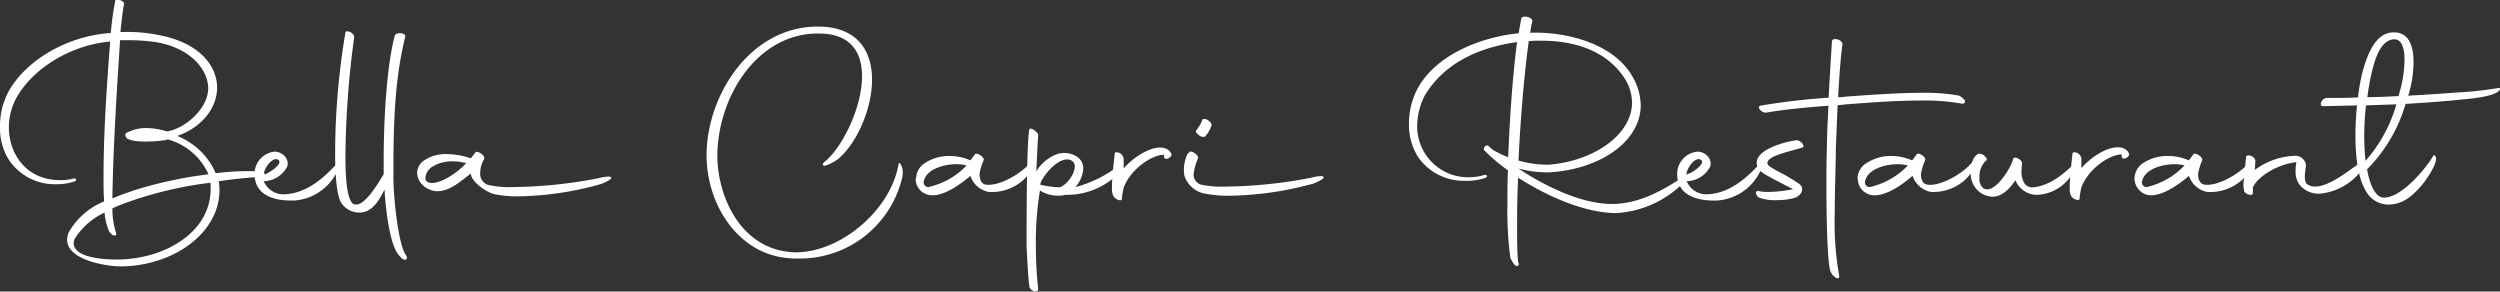
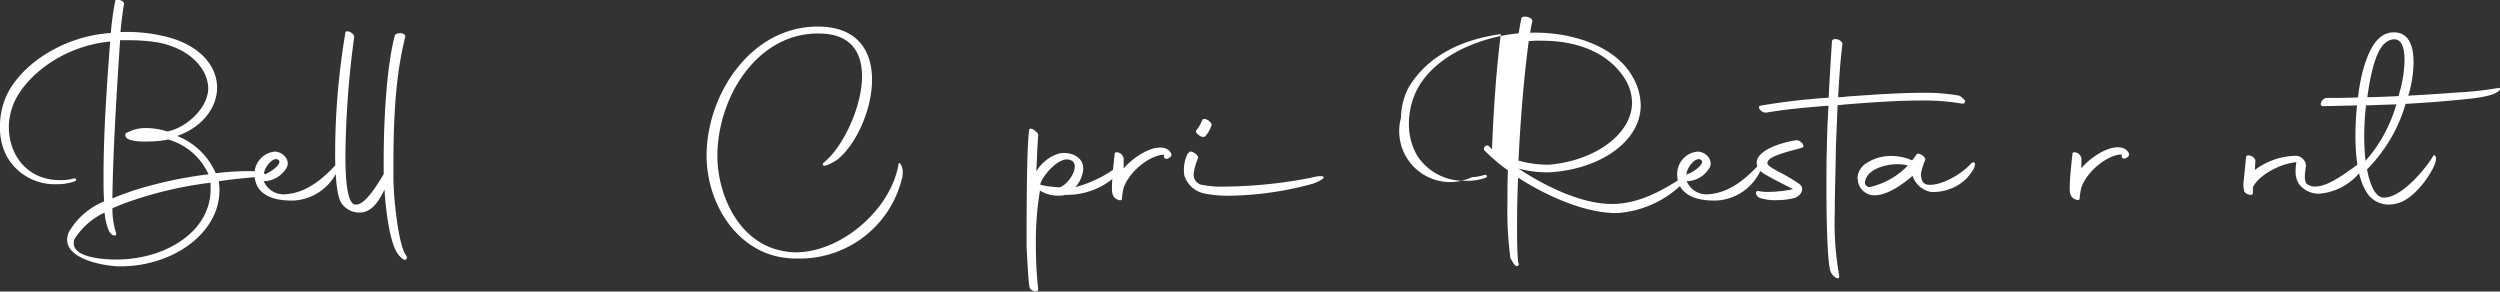
<svg xmlns="http://www.w3.org/2000/svg" viewBox="0 0 282.27 32.92">
  <rect x="0" y="0" width="282.27" height="32.92" fill="#333333" stroke="none" />
  <defs>
    <style>.cls-1{fill:#fff;}</style>
  </defs>
  <g id="Layer_2" data-name="Layer 2">
    <g id="Layer_1-2" data-name="Layer 1">
      <path class="cls-1" d="M11.69,20c0-5,.35-10.09.75-15.31-4.46.4-8.67,3-10.55,6.29A7.08,7.08,0,0,0,1,14.34c0,3.07,2,6.06,5.91,6a5.41,5.41,0,0,0,1.34-.17c.23-.09.52.08.23.29a6.12,6.12,0,0,1-2.15.34A6.2,6.2,0,0,1,.81,17.73,6.77,6.77,0,0,1,0,14.34a8.25,8.25,0,0,1,1-4.07c1.88-3.33,6.23-6,10.87-6.49l.64-.06A33.82,33.82,0,0,1,13,.15C13,0,13,0,13.43,0c.29,0,.58.26.58.4-.14.81-.29,1.92-.41,3.22A18.26,18.26,0,0,1,18.13,4c4.35.87,6.32,3.39,6.38,5.77S22.8,14.39,20,15.35a7.91,7.91,0,0,1,4.36,4.21A29.65,29.65,0,0,1,28,19.32c1,0,1.69.06,1.86.27s0,.31-.17.34c-1.8.15-3.46.29-4.94.53l-.05,0a7.17,7.17,0,0,1,.08,1c0,3.71-3,6.61-6.67,7.86a13.8,13.8,0,0,1-4.78.75c-1.51-.05-5.75-.75-5.75-3a2.31,2.31,0,0,1,.18-.84,8.13,8.13,0,0,1,4-3.49C11.69,21.88,11.69,20.92,11.69,20Zm1,3.57a9.17,9.17,0,0,0,.43,2.79c0,.14,0,.23-.2.23-.32,0-.58-.41-.67-.64A6.6,6.6,0,0,1,11.81,24a8,8,0,0,0-3.4,3c-.69,2,3,2.27,4.38,2.3a14.37,14.37,0,0,0,4.7-.67c3.08-1,6.64-3.51,6.27-8a44.33,44.33,0,0,0-8.18,1.8C14.71,22.72,13.66,23.07,12.68,23.53Zm6.23-7.8a11.44,11.44,0,0,1-2,.2c-1.13.06-2.49-.06-2.7-.49s.09-.5.29-.58a4.38,4.38,0,0,1,2.06-.44,8,8,0,0,1,2.3.38c2-.32,4.61-2.55,4.64-4.84,0-2-1.8-4.5-5.8-5.23a21.78,21.78,0,0,0-3.05-.23c-.38,0-.73,0-1.1,0-.35,5.31-.79,12.13-.87,17.87.78-.35,1.56-.61,2.29-.87a47,47,0,0,1,8.56-1.86A7.08,7.08,0,0,0,18.91,15.73Z" />
      <path class="cls-1" d="M28.88,20.6a2.9,2.9,0,0,1-.14-.84A2.53,2.53,0,0,1,31,17.12c.9,0,1.74.87,1.42,1.71a3.06,3.06,0,0,1-2.64,1.63,2.42,2.42,0,0,0,2.12,1.48c2.73,0,4.76-2,6-3.31.66-.7.55,0,.14.78a5.82,5.82,0,0,1-4.67,3.22C31.67,22.72,29.46,22.4,28.88,20.6Zm.9-.84c1.22-.55,2-1.33,1.71-1.65C30.89,17.5,29.75,19,29.78,19.76Z" />
      <path class="cls-1" d="M38.6,23c-.55-.67-.76-3-.76-5.74A82.29,82.29,0,0,1,39,3.69c0-.17.2-.2.49-.09S40,4,40,4.13a105.33,105.33,0,0,0-1,13.54c0,2.73.23,4.9.87,5.34,1.07.61,2.64-2,3.45-3.34V18.16c0-4.81.35-10.73,1.25-14.12,0-.18.37-.32.69-.29s.53.2.5.38c-.87,3.56-1.34,7.42-1.34,14.61v1.31c0,2.26.55,7.51,1.39,8.73.27.35.06.47,0,.55-.34,0-.46-.17-.75-.49-1-1.07-1.48-4.82-1.65-7.43C42.78,22.69,42,24,40.57,24A2.42,2.42,0,0,1,38.6,23Z" />
-       <path class="cls-1" d="M58.47,22.17a12.16,12.16,0,0,1-2.7-.26c-1-.26-2.61-1.48-2.61-2.32v0c-1,.75-2.32,2-3.77,2a2.47,2.47,0,0,1-2-1.1,2,2,0,0,1-.29-1,1.71,1.71,0,0,1,.76-1.36,4.31,4.31,0,0,1,2.64-.73,8.54,8.54,0,0,1,2.26.35l.41.12c.43-.58.49-.61.49-.64.17-.32,1.16.32,1,.67l0,.08a3,3,0,0,0-.44,1.51,1.32,1.32,0,0,0,.9,1.39,10.93,10.93,0,0,0,2.76.24,52.83,52.83,0,0,0,9.71-1c.21-.06,1.28-.32,1.42-.09s-1,.7-1.19.76A36.16,36.16,0,0,1,58.47,22.17Zm-5.86-3.72,0-.05-.34-.06a5.23,5.23,0,0,0-1.19-.12,4.06,4.06,0,0,0-2.32.64,1.65,1.65,0,0,0-.73,1.22c0,.32.2.58.73.58C50,20.66,51.79,19.35,52.61,18.45Z" />
      <path class="cls-1" d="M79.78,17.32C79.89,10.62,84.77,3,92.34,3c4.49,0,6.12,2.76,6.12,6,0,3.39-1.8,7.31-3.89,9-.17.15-1.33.81-1.56.7s-.06-.29.08-.41c2-1.62,4.24-6.12,4.24-9.69,0-2.61-1.19-4.7-4.59-4.81C85.81,3.52,81.2,10.51,81,17.24c-.12,4.55,2.35,10.41,7.77,11.16a6.44,6.44,0,0,0,1.07.09c5.14,0,10.76-4.84,11.61-9.95,0-.43.66.23.43,1.45a11.87,11.87,0,0,1-11.78,9.2c-.4,0-.81,0-1.24-.06C83.29,28.61,79.69,23,79.78,17.32Z" />
-       <path class="cls-1" d="M103.44,20.17a2.12,2.12,0,0,1,1-1.77,5,5,0,0,1,2.78-.79,5.86,5.86,0,0,1,2.35.5h0l.49-.67c.18-.32,1.16.32,1,.67a6.29,6.29,0,0,0-.46,1.5c0,.5.11,1.08.63,1.22,1.48.29,4-1.19,5-2.35.5-.49.93.24-.67,1.83a5.35,5.35,0,0,1-3.94,1.36,2.73,2.73,0,0,1-2.06-1.82c-.81.72-2.73,2.2-4.26,2.2a1.87,1.87,0,0,1-1.92-1.88Zm5.69-1.48a4,4,0,0,0-1.13-.15c-1.45,0-3.37.55-3.69,1.89a.53.53,0,0,0,.52.69A8.56,8.56,0,0,0,109.13,18.69Z" />
      <path class="cls-1" d="M115.91,27.85c0-6.58.06-11.54.29-13.17,0-.2.29-.2.55,0s.5.4.47.61c-.06.72-.12,2.08-.21,4.06a4.55,4.55,0,0,1,2.5-2c1.16-.31,3,.29,2.78,1.92a3.61,3.61,0,0,1-.87,1.86,14,14,0,0,0,5.25-2.7c.35-.26,0,.75-.29,1.07A8.23,8.23,0,0,1,120.47,22h-.15a3.91,3.91,0,0,1-2.67-.35l-.23-.14a35.29,35.29,0,0,0-.46,6.29,44.81,44.81,0,0,0,.26,4.85c0,.49-1,.2-1-.35C116.06,31.1,116,29.42,115.91,27.85ZM121,18.14c-1.31-.76-3.37,1.82-3.54,2.64v.08a11.63,11.63,0,0,0,2.17.29C120.67,20.86,122,18.69,121,18.14Z" />
      <path class="cls-1" d="M125.86,17.35c0-.2.29-.2.58-.06a.86.86,0,0,1,.43.61l0,1.13c.73-.92,2.88-2.61,4.47-2.34.67.11,1.08.72.87.95-.4.47-.81.29-.78.06l0-.23c-1.45,0-3.86,1.74-4.56,3.74a8.18,8.18,0,0,0-.2,1.25c0,.37-.93,0-1-.44C125.51,21.76,125.45,21,125.86,17.35Z" />
      <path class="cls-1" d="M135.54,20.83a10.93,10.93,0,0,0,2.76.24,53.06,53.06,0,0,0,9.72-1c.2-.06,1.27-.32,1.42-.09s-1,.7-1.19.76a37.53,37.53,0,0,1-9.51,1.36,14.08,14.08,0,0,1-2.64-.23,3,3,0,0,1-2.38-2.06,4.11,4.11,0,0,1,.4-2.5l.06,0,0,0c0-.05.09-.08.09-.11.17-.32,1.13.32,1,.67l-.06.08,0,.06,0,0a5.92,5.92,0,0,0-.44,1.68A1.17,1.17,0,0,0,135.54,20.83Zm-.43-6.15a6,6,0,0,0,.46-.72l.18-.41c.06-.17.37-.14.61,0s.52.47.43.61a4.54,4.54,0,0,1-.4.84c-.12.15-.24.32-.35.44a.75.75,0,0,1-.7-.21C135.05,15.06,134.94,14.77,135.11,14.68Z" />
-       <path class="cls-1" d="M170.2,23c0-1.19,0-2.47.06-3.77a19.66,19.66,0,0,1-2.7-2.29c-.11-.32.26-.67.55-.44l.35.35a10,10,0,0,0,1.83.9c.17-4.53.52-9.4,1-13-4.06.56-8.18,2.24-10.44,6.07a7.69,7.69,0,0,0-.84,3.39A5.75,5.75,0,0,0,166.2,20a5.14,5.14,0,0,0,1.33-.23c.26-.09.53.09.24.29a6.15,6.15,0,0,1-2.24.35,6.26,6.26,0,0,1-5.45-2.73,6.92,6.92,0,0,1-1-3.74,8.57,8.57,0,0,1,.9-3.8c2.12-4.06,7.46-6,11.49-6.38.11-.64.2-1.22.32-1.74.23-.32,1.3-.06,1.22.4a12.77,12.77,0,0,0-.24,1.28c3.92-.15,9.43,1.13,11.58,5a6.56,6.56,0,0,1,.9,3.19c0,4.09-4.61,7.25-10.36,7.57a12.88,12.88,0,0,1-3.45-.43c2.93,1.94,7.05,4,10.56,4,3,0,5.71-1.48,8.24-3.19,1.24-.84-.06.75-.61,1.22a11.67,11.67,0,0,1-7.11,3c-3.51,0-7.77-1.85-11.11-4-.09,1.83-.12,3.57-.12,5.19s0,3.14.12,4.38l.09.15a.24.24,0,0,1-.23.26c-.32,0-.53-.61-.73-.87A40.56,40.56,0,0,1,170.2,23Zm2.41-18.36c-.49,3.54-.93,8.58-1.16,13.49a11.83,11.83,0,0,0,3.54.46c5.25-.49,9.28-3.54,9.28-7a5.26,5.26,0,0,0-.9-2.84c-2-3-5.57-4.15-9.22-4.15a8.43,8.43,0,0,0-.87,0Z" />
+       <path class="cls-1" d="M170.2,23c0-1.19,0-2.47.06-3.77a19.66,19.66,0,0,1-2.7-2.29c-.11-.32.26-.67.55-.44l.35.35c.17-4.53.52-9.4,1-13-4.06.56-8.18,2.24-10.44,6.07a7.69,7.69,0,0,0-.84,3.39A5.75,5.75,0,0,0,166.2,20a5.14,5.14,0,0,0,1.33-.23c.26-.09.53.09.24.29a6.15,6.15,0,0,1-2.24.35,6.26,6.26,0,0,1-5.45-2.73,6.92,6.92,0,0,1-1-3.74,8.57,8.57,0,0,1,.9-3.8c2.12-4.06,7.46-6,11.49-6.38.11-.64.2-1.22.32-1.74.23-.32,1.3-.06,1.22.4a12.77,12.77,0,0,0-.24,1.28c3.92-.15,9.43,1.13,11.58,5a6.56,6.56,0,0,1,.9,3.19c0,4.09-4.61,7.25-10.36,7.57a12.88,12.88,0,0,1-3.45-.43c2.93,1.94,7.05,4,10.56,4,3,0,5.71-1.48,8.24-3.19,1.24-.84-.06.75-.61,1.22a11.67,11.67,0,0,1-7.11,3c-3.51,0-7.77-1.85-11.11-4-.09,1.83-.12,3.57-.12,5.19s0,3.14.12,4.38l.09.15a.24.24,0,0,1-.23.26c-.32,0-.53-.61-.73-.87A40.56,40.56,0,0,1,170.2,23Zm2.41-18.36c-.49,3.54-.93,8.58-1.16,13.49a11.83,11.83,0,0,0,3.54.46c5.25-.49,9.28-3.54,9.28-7a5.26,5.26,0,0,0-.9-2.84c-2-3-5.57-4.15-9.22-4.15a8.43,8.43,0,0,0-.87,0Z" />
      <path class="cls-1" d="M189.51,20.6a2.9,2.9,0,0,1-.14-.84,2.53,2.53,0,0,1,2.29-2.64c.9,0,1.74.87,1.42,1.71a3.06,3.06,0,0,1-2.64,1.63,2.42,2.42,0,0,0,2.12,1.48c2.73,0,4.76-2,6-3.31.67-.7.55,0,.15.78A5.82,5.82,0,0,1,194,22.63C192.3,22.72,190.09,22.4,189.51,20.6Zm.9-.84c1.22-.55,2-1.33,1.71-1.65C191.51,17.5,190.38,19,190.41,19.76Z" />
      <path class="cls-1" d="M198.65,21.59a4.37,4.37,0,0,0,.95.08,14.63,14.63,0,0,0,2.85-.31c-.73-.38-1.83-.93-2.41-1.25-.75-.44-1.57-.73-1.68-1.6-.23-1.53,2.93-2.46,4.41-2.67.46-.05,1,.5.81.79-1.07.37-3.71.87-4,1.62-.18.41.49.7,1.07,1.05a20.08,20.08,0,0,1,2.55,1.5c.64.56.09,1.37-.66,1.57a8,8,0,0,1-2,.23,5.33,5.33,0,0,1-1.86-.26C198.27,22.17,198,21.44,198.65,21.59Z" />
      <path class="cls-1" d="M206.22,21.15c0-1.68,0-3.25.05-4.38,0-1.36.09-3.07.18-4.84-2.41.2-4.67.38-7,.78-.55.09-1.16-.67-.67-.78a73.91,73.91,0,0,1,7.69-.9c.11-2.26.26-4.56.37-6.35,0-.47,1.11-.29,1.19.29-.2,1.45-.37,3.71-.49,6,.26,0,.55,0,.84-.06,2.47-.17,5.77-.43,8.62-.43a21.27,21.27,0,0,1,4.2.32,1.83,1.83,0,0,1,.67.58c0,.23-.12.35-.35.32a25,25,0,0,0-4.67-.35c-3.1,0-6.5.29-8.7.46a5.05,5.05,0,0,1-.67.06l-.2,4.87c0,1.86-.12,4.59-.12,7.23a34.16,34.16,0,0,0,.5,7.16c.08.67-.82.06-1-.55C206.33,29.54,206.22,25,206.22,21.15Z" />
      <path class="cls-1" d="M209.72,20.17a2.12,2.12,0,0,1,1.05-1.77,5,5,0,0,1,2.78-.79,5.83,5.83,0,0,1,2.35.5h0l.5-.67c.17-.32,1.16.32.95.67a7.36,7.36,0,0,0-.46,1.5c0,.5.11,1.08.64,1.22,1.48.29,4-1.19,5-2.35.5-.49.93.24-.66,1.83A5.38,5.38,0,0,1,218,21.67a2.74,2.74,0,0,1-2.06-1.82c-.81.72-2.72,2.2-4.26,2.2a1.87,1.87,0,0,1-1.92-1.88Zm5.69-1.48a4,4,0,0,0-1.13-.15c-1.45,0-3.37.55-3.69,1.89a.53.53,0,0,0,.53.69A8.57,8.57,0,0,0,215.41,18.69Z" />
-       <path class="cls-1" d="M222.66,20.49a3.44,3.44,0,0,1-.18-1.11A2.81,2.81,0,0,1,222.8,18a1.19,1.19,0,0,1,.58-.64.9.9,0,0,1,.79.35c.23.23.17.41,0,.49a2.42,2.42,0,0,0-.67,1.86,1.36,1.36,0,0,0,.43,1.19c1.19.81,3.14-2.26,3.37-3.31.09-.4,1.1.12,1,.55a10,10,0,0,0-.06,1.19c.12.7.32,1.39,1.14,1.48,2-.09,3.74-1.62,4.7-2.58.26-.35.23.52-.12,1.07A4.85,4.85,0,0,1,230,22a2.64,2.64,0,0,1-2.44-1.65c-.58.84-1.42,1.86-2.61,1.86A2.54,2.54,0,0,1,222.66,20.49Z" />
      <path class="cls-1" d="M234,17.35c0-.2.29-.2.58-.06a.86.86,0,0,1,.43.61L235,19c.73-.92,2.87-2.61,4.47-2.34.67.11,1.07.72.87.95-.41.47-.81.29-.78.06l0-.23c-1.45,0-3.86,1.74-4.56,3.74a8.18,8.18,0,0,0-.2,1.25c0,.37-.93,0-1-.44C233.65,21.76,233.59,21,234,17.35Z" />
-       <path class="cls-1" d="M241,20.17a2.13,2.13,0,0,1,1-1.77,5,5,0,0,1,2.79-.79,5.9,5.9,0,0,1,2.35.5h0l.5-.67c.17-.32,1.16.32,1,.67a7.36,7.36,0,0,0-.46,1.5c0,.5.12,1.08.64,1.22,1.48.29,4-1.19,5-2.35.49-.49.92.24-.67,1.83a5.38,5.38,0,0,1-3.95,1.36,2.71,2.71,0,0,1-2.05-1.82c-.82.72-2.73,2.2-4.27,2.2a1.9,1.9,0,0,1-1-.29A2,2,0,0,1,241,20.17Zm5.68-1.48a4,4,0,0,0-1.13-.15c-1.45,0-3.36.55-3.68,1.89a.52.52,0,0,0,.52.69A8.53,8.53,0,0,0,246.64,18.69Z" />
      <path class="cls-1" d="M253.31,20.63l.29-2.9c0-.2.29-.23.58-.12s.49.41.47.58l-.06,1a7.92,7.92,0,0,1,4.7-1.6,1.23,1.23,0,0,1,1.07,1c0,.49-.32,1.59.06,2.15a1.5,1.5,0,0,0,1,.32c1.8,0,4.33-2.3,5.25-2.76.12-.06.24.58-.2,1.13a6.59,6.59,0,0,1-4.61,2.44,2.79,2.79,0,0,1-2.29-1.1,2.56,2.56,0,0,1-.38-1.46,5.76,5.76,0,0,1,.09-1c-2.15.23-4.35,1.62-4.91,2.84l0,.67c0,.38-1,.11-1-.35A2.79,2.79,0,0,1,253.31,20.63Z" />
      <path class="cls-1" d="M269.67,23.1a2.92,2.92,0,0,1-2.53-1.51c-.9-1.48-1.19-3.83-1.19-6.21a32.12,32.12,0,0,1,.18-3.48l-3.86.09c-.52-.06-.09-.93.46-.93,1,0,2.15,0,3.51-.06a21.16,21.16,0,0,1,.5-2.84c.72-2.7,1.74-4.41,3.39-4.5,1.83-.11,2.38,1.51,2.38,3.37a13.19,13.19,0,0,1-.52,3.51l-.09.26c1.74-.09,3.57-.21,5.43-.35a40.47,40.47,0,0,0,4.61-.49c.2-.06.37-.06.32.17-.53.78-3.14,1-4.53,1.13-2.23.23-4.2.35-6.12.47a17.35,17.35,0,0,1-4.35,7.39c.35,1.92,1,3.16,1.86,3.19,2.08.06,4.93-3.48,5.62-4.73.09-.14.41,0,.27.64-.27,1.13-2.21,4.06-4.12,4.67A3.77,3.77,0,0,1,269.67,23.1Zm-2.53-11.2a31.51,31.51,0,0,0-.2,3.54,25.34,25.34,0,0,0,.15,2.72,16.45,16.45,0,0,0,3.48-6.38Zm.15-.93c1.07,0,2.29-.06,3.54-.12a7.44,7.44,0,0,1,.2-.78,14,14,0,0,0,.46-3.28c0-1.36-.31-2.4-1.21-2.35-1.37.09-2.06,1.83-2.53,3.92C267.55,9.23,267.4,10.13,267.29,11Z" />
    </g>
  </g>
</svg>